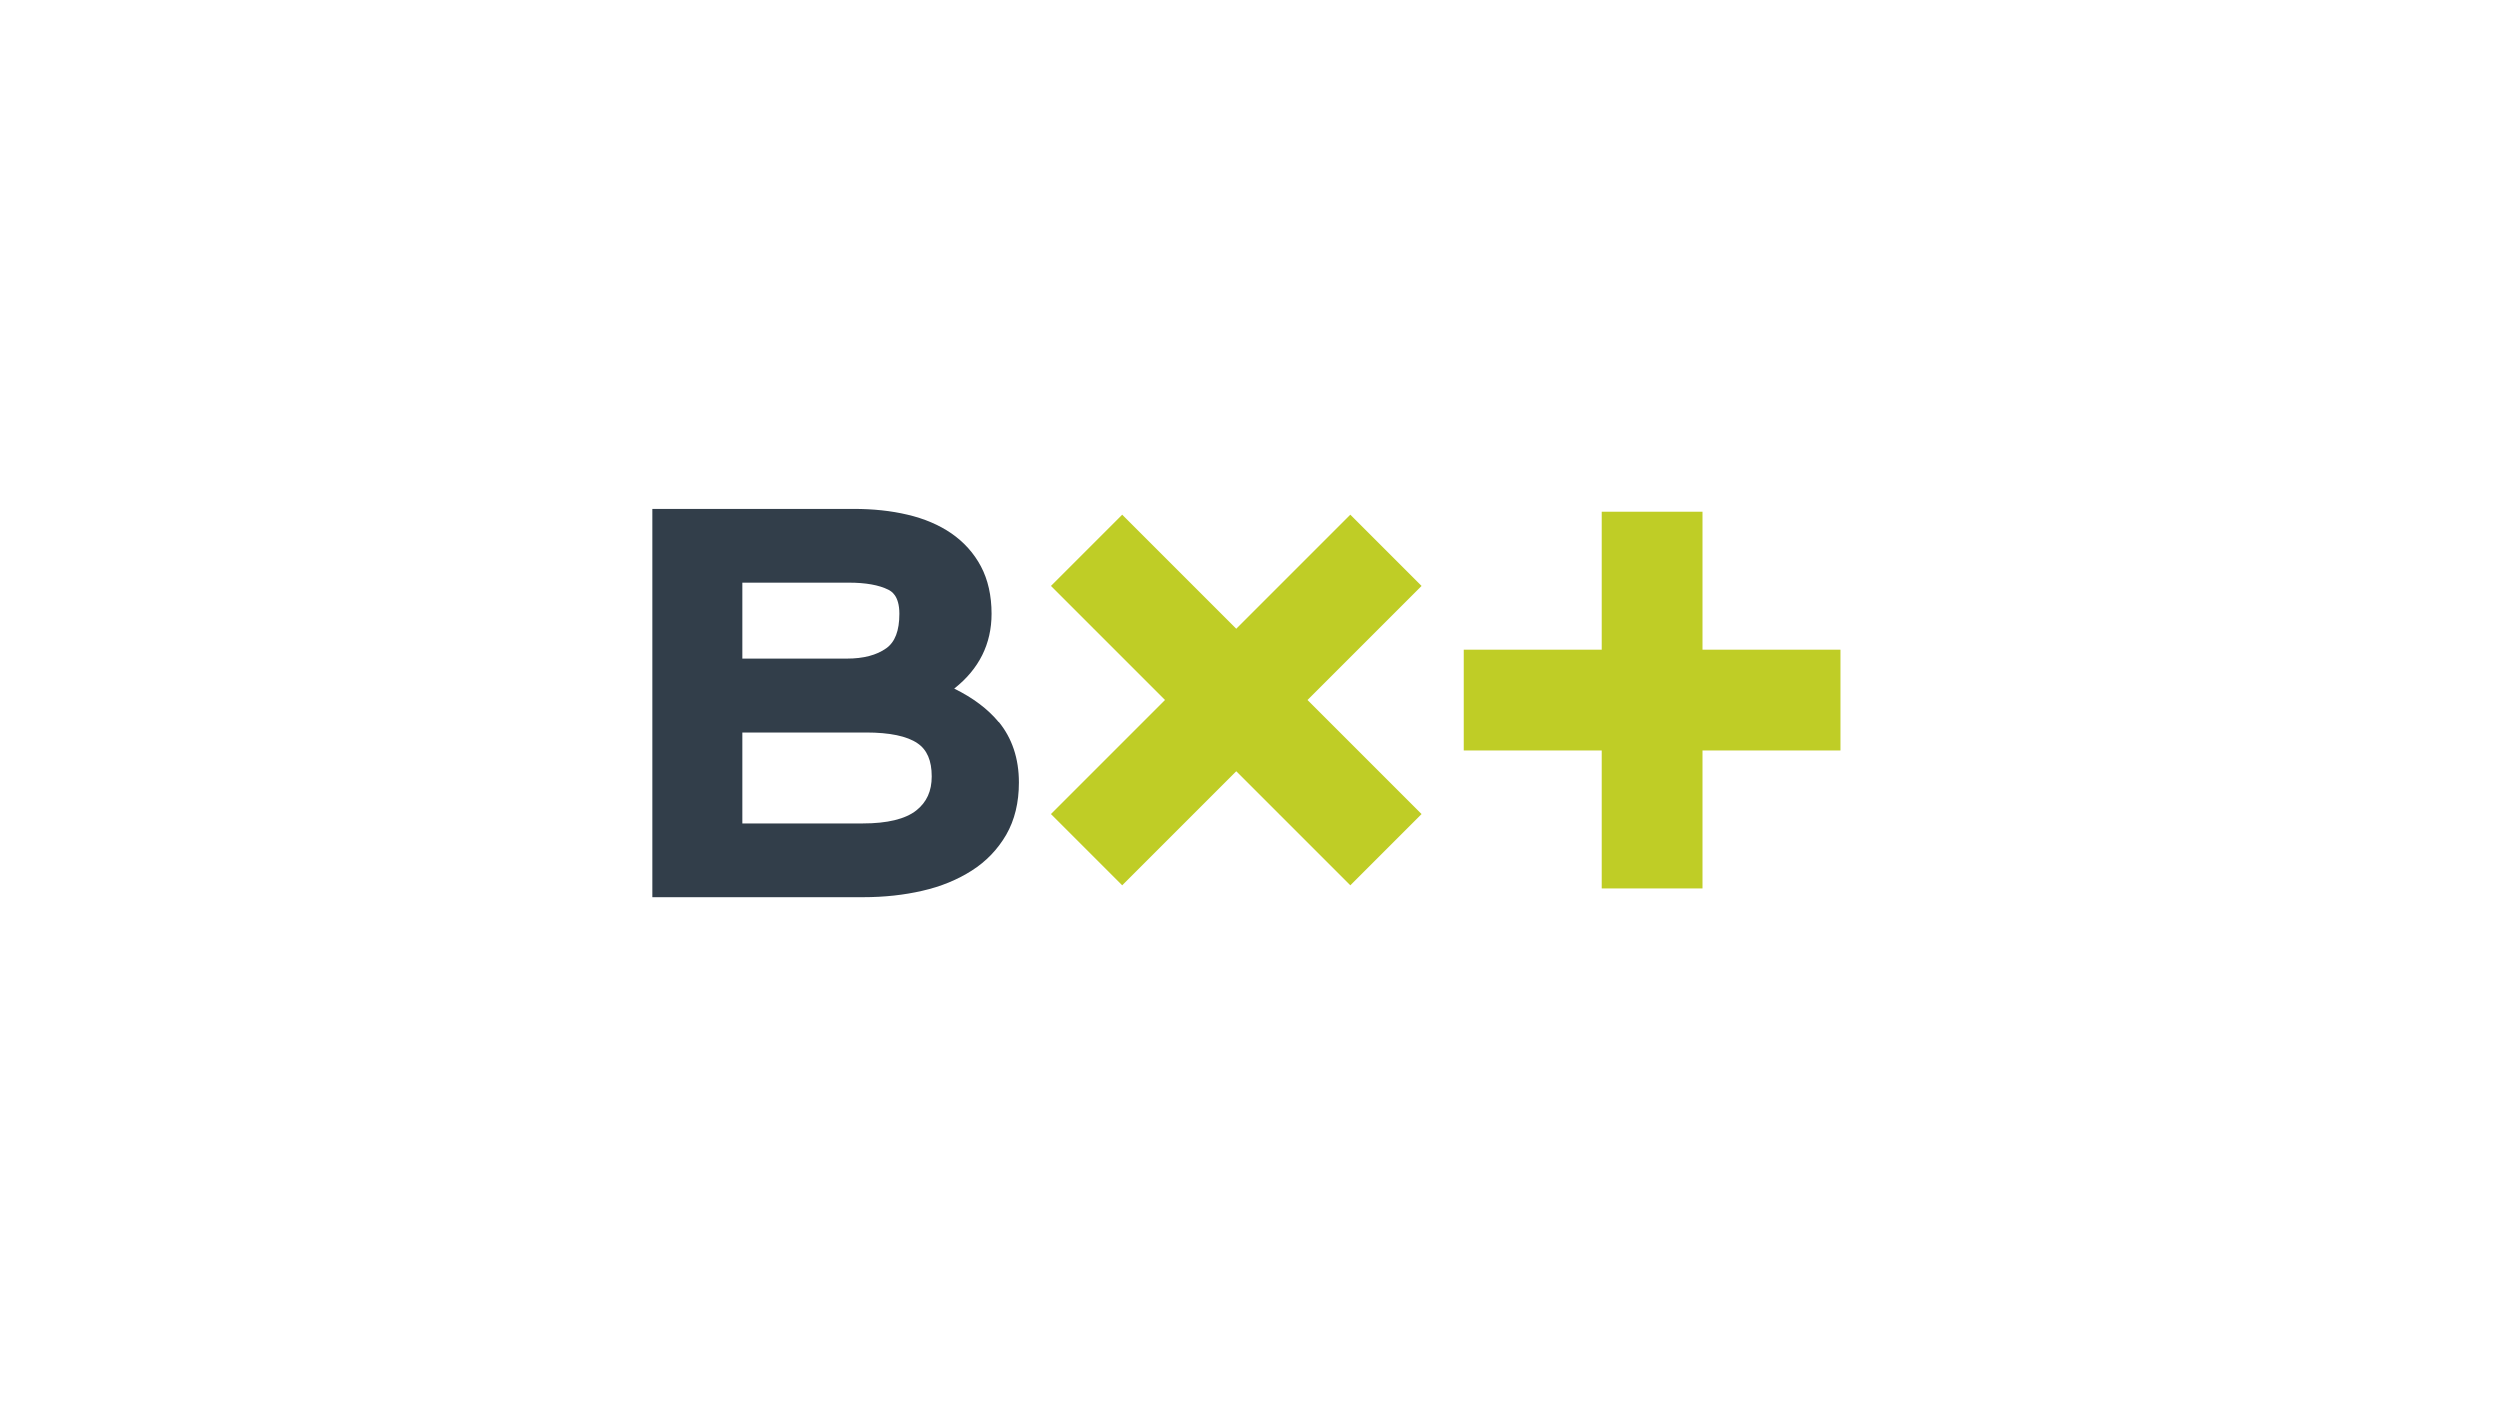
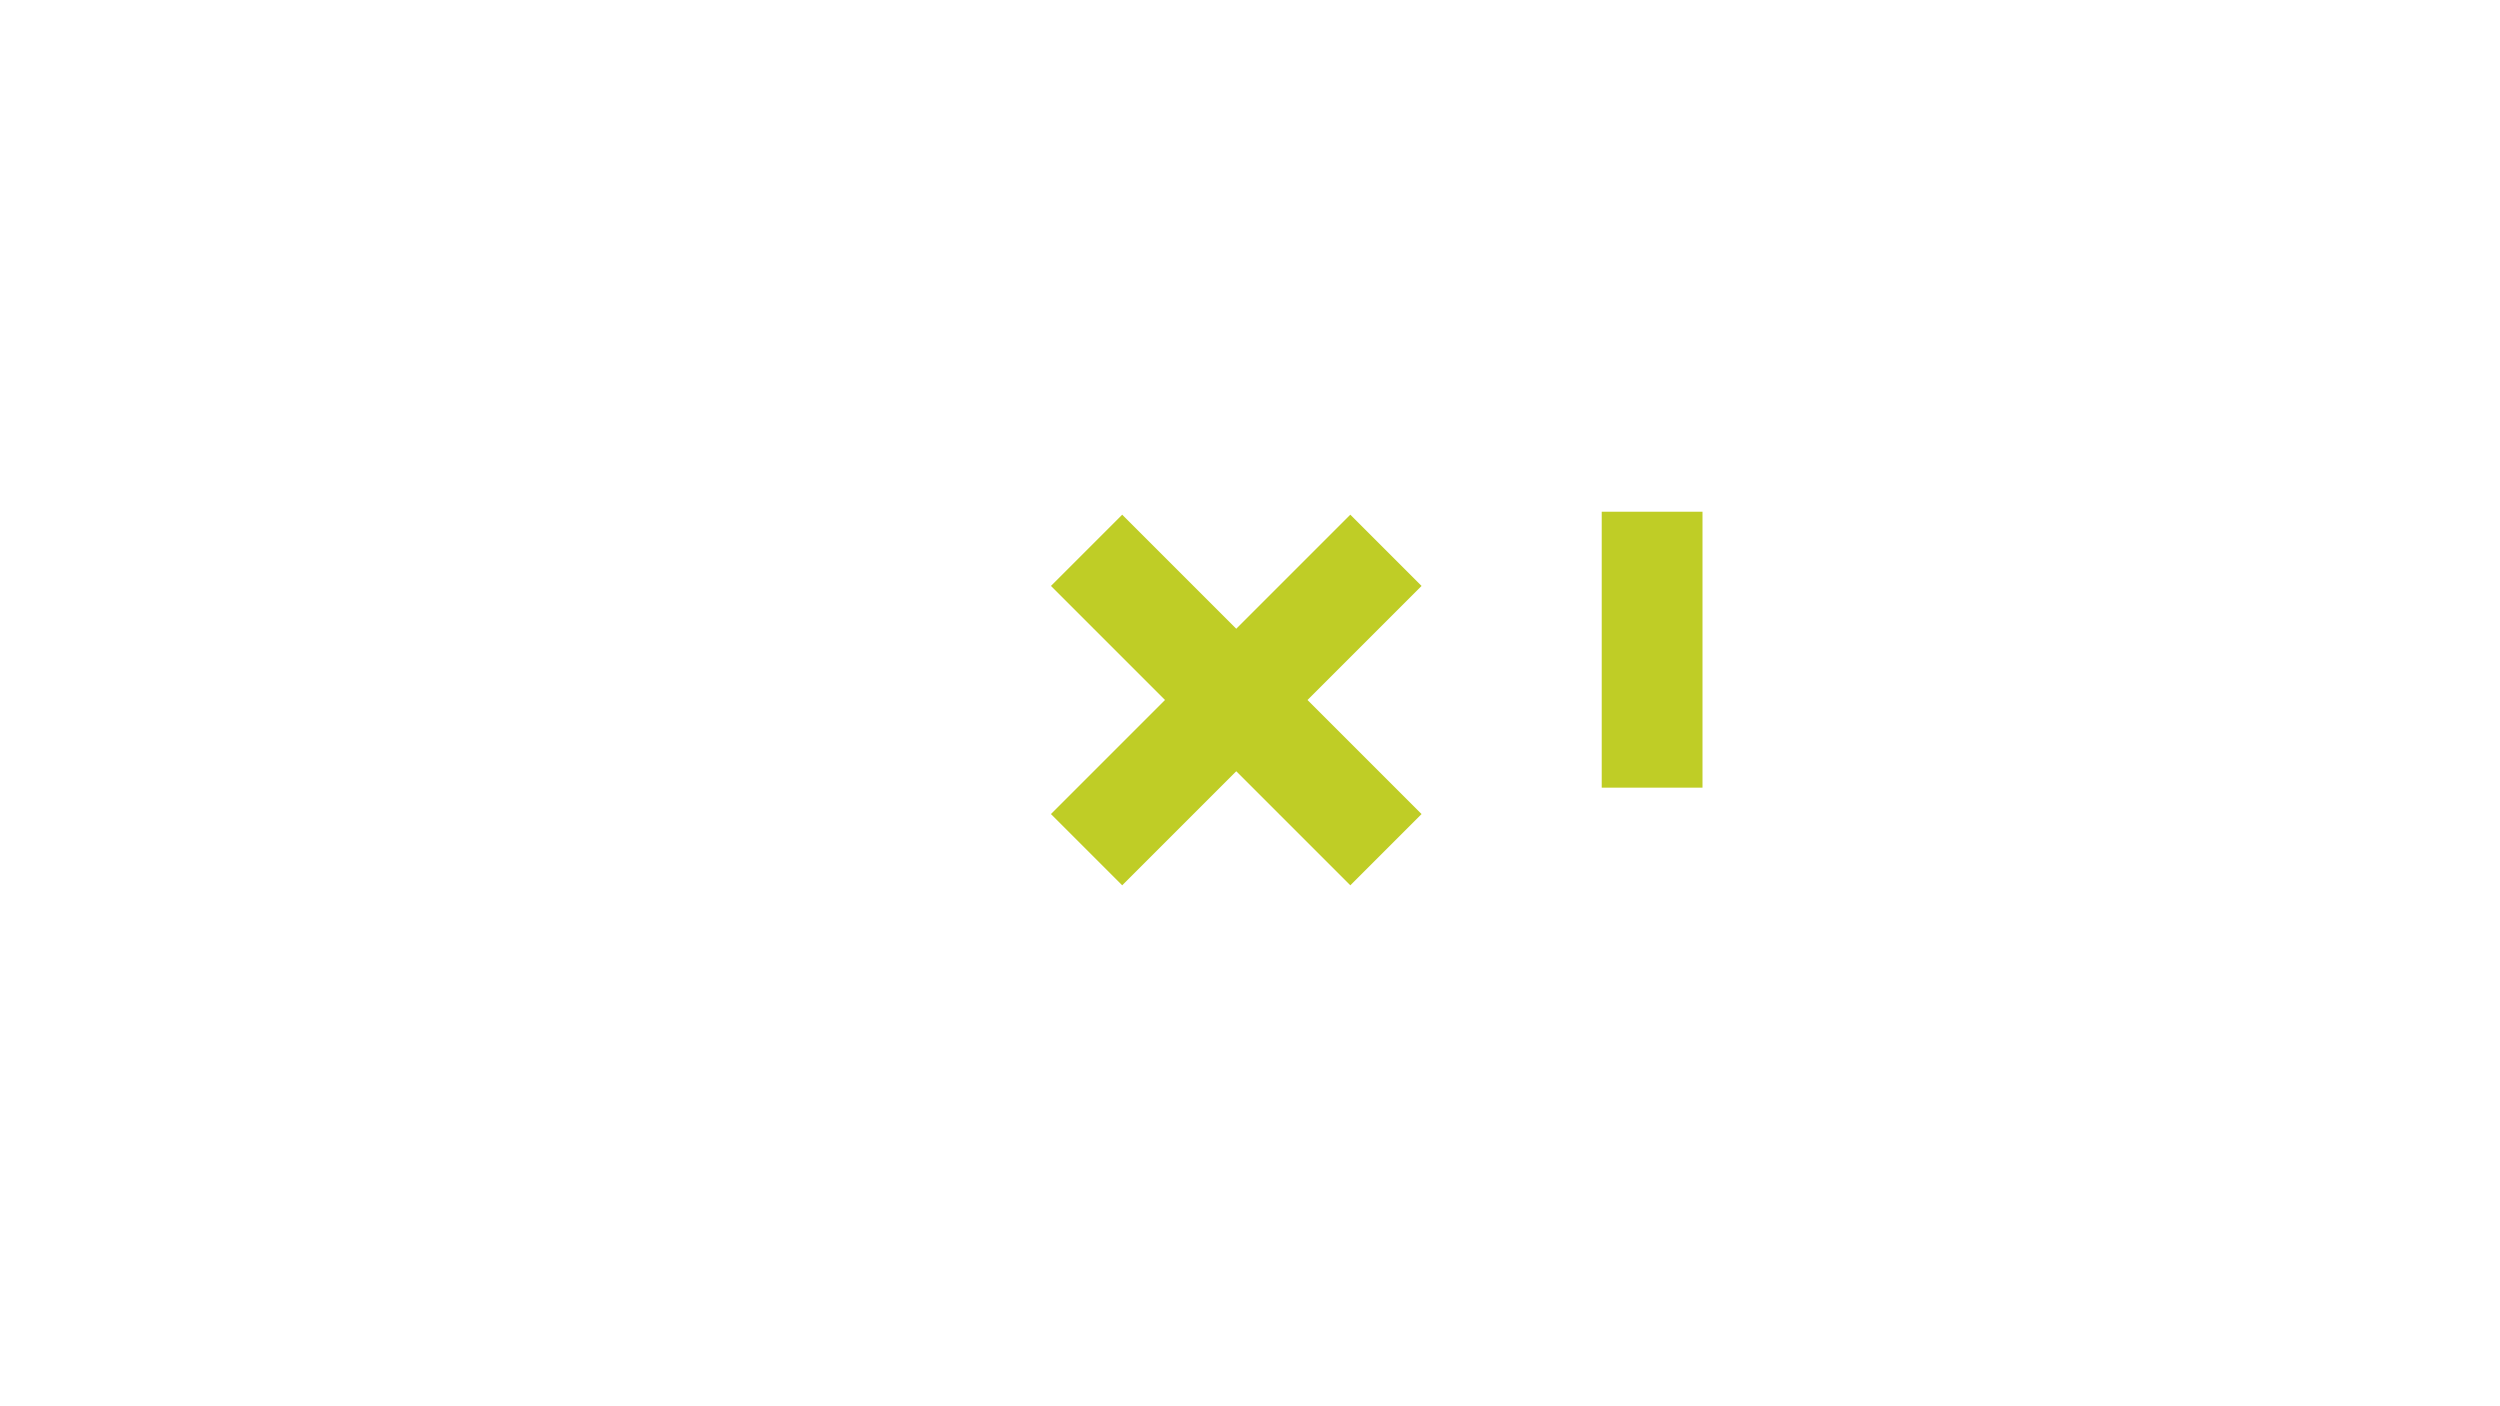
<svg xmlns="http://www.w3.org/2000/svg" id="Layer_44" data-name="Layer 44" viewBox="0 0 160 90">
  <defs>
    <style>
      .cls-1 {
        fill: #bfcd26;
      }

      .cls-2 {
        fill: #323e4a;
      }
    </style>
  </defs>
  <g id="g20">
-     <path class="cls-2" d="M63.92,46.22c-.69-.84-1.65-1.56-2.85-2.15,1.59-1.25,2.39-2.86,2.39-4.79,0-1.16-.23-2.18-.68-3.03-.45-.85-1.09-1.56-1.9-2.12-.79-.54-1.73-.94-2.8-1.19-1.05-.25-2.2-.37-3.44-.37h-12.89v24.85h13.5c1.34,0,2.62-.14,3.78-.41,1.19-.27,2.25-.71,3.16-1.29,.93-.59,1.67-1.37,2.21-2.3,.54-.94,.81-2.06,.81-3.34,0-1.54-.44-2.84-1.29-3.88Zm-4.29,3.47c0,.94-.32,1.65-.99,2.18-.7,.55-1.85,.83-3.42,.83h-7.71v-5.82h7.92c1.51,0,2.62,.23,3.29,.69,.61,.41,.91,1.11,.91,2.12Zm-12.12-7.53v-4.87h6.82c1.07,0,1.92,.15,2.52,.45,.17,.09,.71,.35,.71,1.54,0,1.09-.28,1.81-.84,2.21-.62,.44-1.46,.66-2.51,.66h-6.69Z" />
    <g id="g34">
-       <path id="path36" class="cls-1" d="M117.79,41.58h-8.83v-8.83h-6.45v8.83h-8.83v6.45h8.83v8.83h6.45v-8.83h8.83v-6.45Z" />
+       <path id="path36" class="cls-1" d="M117.79,41.58h-8.83v-8.83h-6.45v8.83h-8.83h8.83v8.83h6.45v-8.83h8.83v-6.45Z" />
    </g>
    <g id="g38">
      <path id="path40" class="cls-1" d="M90.98,37.5l-4.56-4.56-7.3,7.3-7.3-7.3-4.56,4.56,7.3,7.3-7.3,7.3,4.56,4.56,7.3-7.3,7.3,7.3,4.56-4.56-7.3-7.3,7.3-7.3Z" />
    </g>
  </g>
</svg>